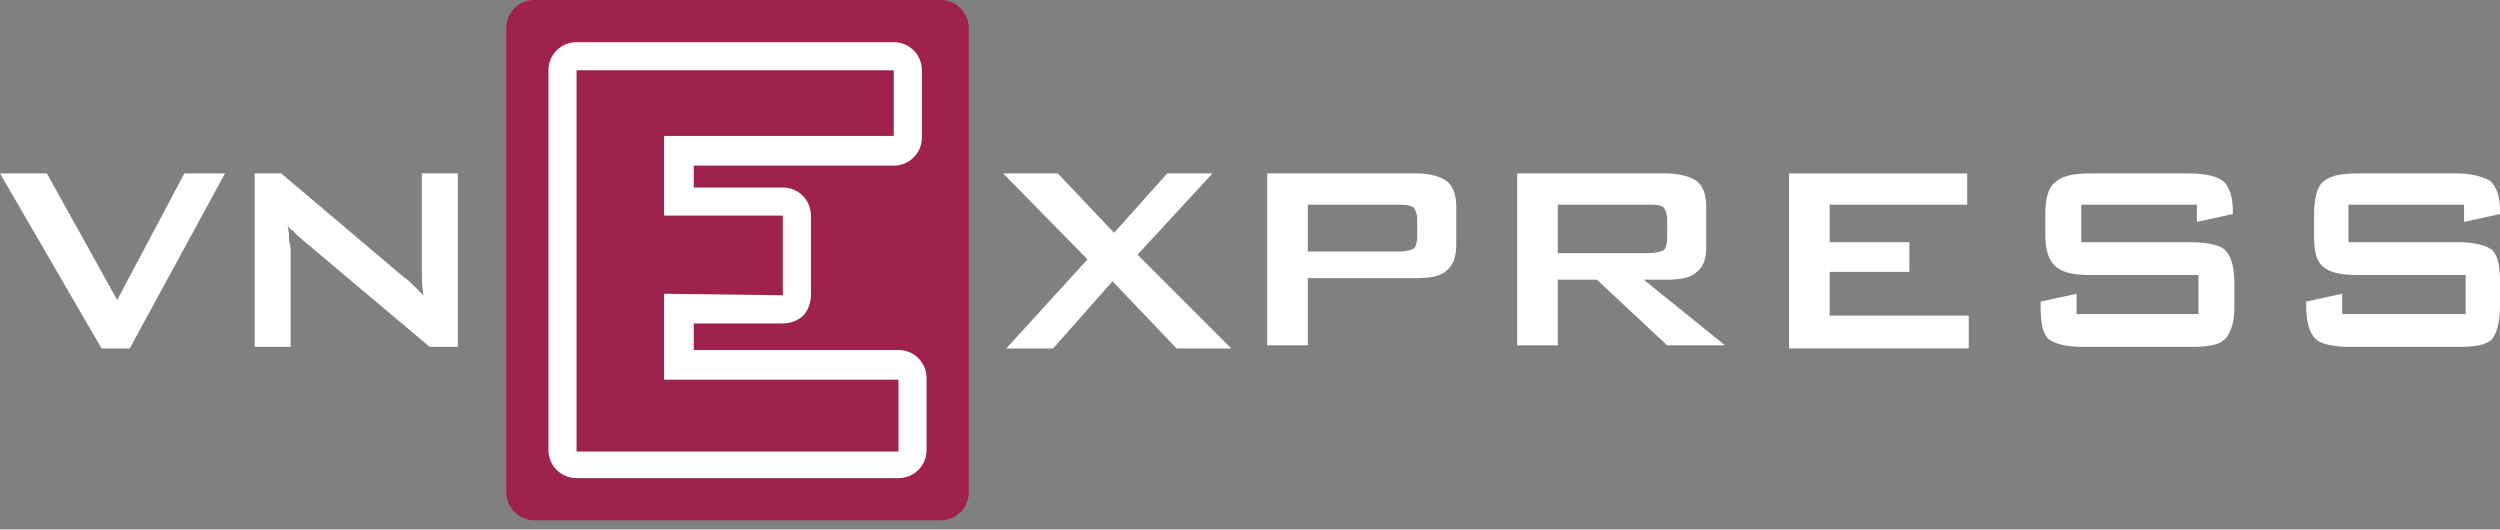
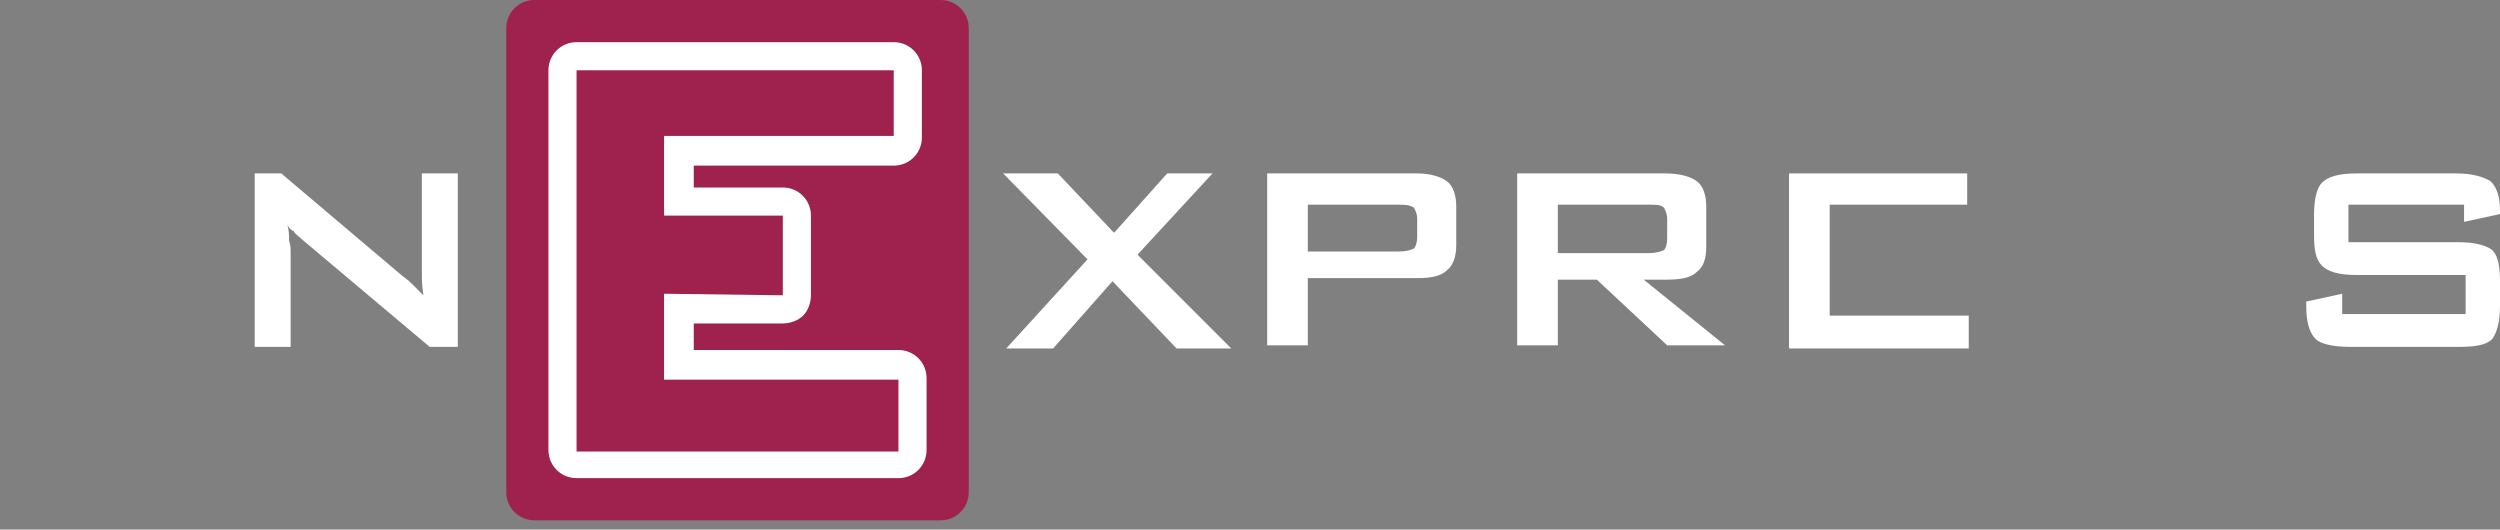
<svg xmlns="http://www.w3.org/2000/svg" width="203" height="43" viewBox="0 0 203 43" fill="none">
  <rect x="0" y="0" width="203" height="43" fill="#808080" stroke="none" />
  <path fill-rule="evenodd" clip-rule="evenodd" d="M113.553 16.62H106.194V20.426H113.553C114.187 20.426 114.568 20.299 114.822 20.172C114.949 20.046 115.076 19.665 115.076 19.284V17.762C115.076 17.381 114.949 17.128 114.822 16.874C114.441 16.62 114.061 16.62 113.553 16.62ZM102.896 28.293V14.082H115.076C116.091 14.082 116.979 14.336 117.486 14.717C117.994 15.098 118.247 15.859 118.247 16.747V19.919C118.247 20.807 117.994 21.568 117.486 21.949C116.979 22.456 116.091 22.583 115.076 22.583H106.194V28.039H102.896V28.293Z" fill="white" />
  <path fill-rule="evenodd" clip-rule="evenodd" d="M133.853 16.62H126.494V20.553H133.853C134.487 20.553 134.868 20.426 135.122 20.299C135.248 20.172 135.375 19.792 135.375 19.411V17.762C135.375 17.381 135.248 17.128 135.122 16.874C134.868 16.62 134.487 16.62 133.853 16.62ZM123.195 28.293V14.082H135.248C136.39 14.082 137.278 14.336 137.786 14.717C138.293 15.098 138.547 15.859 138.547 16.747V20.046C138.547 21.061 138.293 21.695 137.786 22.076C137.278 22.583 136.39 22.71 135.248 22.71H133.472L140.07 28.039H135.375L129.666 22.71H126.494V28.039H123.195V28.293Z" fill="white" />
-   <path fill-rule="evenodd" clip-rule="evenodd" d="M145.271 28.293V14.082H159.735V16.62H148.57V19.665H155.041V22.076H148.57V25.628H159.862V28.293H145.271Z" fill="white" />
-   <path fill-rule="evenodd" clip-rule="evenodd" d="M178.26 16.62H168.998V19.665H177.879C179.275 19.665 180.29 19.919 180.67 20.299C181.178 20.807 181.432 21.695 181.432 22.964V24.867C181.432 26.136 181.178 27.024 180.67 27.531C180.163 28.039 179.275 28.166 177.879 28.166H169.125C167.729 28.166 166.841 27.912 166.334 27.531C165.826 27.024 165.699 26.136 165.699 24.867V24.486L168.617 23.852V25.501H178.514V22.329H169.632C168.237 22.329 167.349 22.076 166.841 21.568C166.334 21.061 166.08 20.299 166.08 19.031V17.381C166.08 16.113 166.334 15.224 166.841 14.844C167.349 14.336 168.237 14.082 169.632 14.082H177.752C179.148 14.082 180.036 14.336 180.544 14.717C181.051 15.224 181.305 15.986 181.305 17.128V17.381L178.387 18.016V16.62H178.26Z" fill="white" />
+   <path fill-rule="evenodd" clip-rule="evenodd" d="M145.271 28.293V14.082H159.735V16.62H148.57V19.665V22.076H148.57V25.628H159.862V28.293H145.271Z" fill="white" />
  <path fill-rule="evenodd" clip-rule="evenodd" d="M199.955 16.62H190.693V19.665H199.574C200.97 19.665 201.858 19.919 202.366 20.299C202.873 20.807 203 21.695 203 22.964V24.867C203 26.136 202.746 27.024 202.366 27.531C201.858 28.039 200.97 28.166 199.574 28.166H190.82C189.424 28.166 188.409 27.912 188.029 27.531C187.521 27.024 187.268 26.136 187.268 24.867V24.486L190.186 23.852V25.501H200.209V22.329H191.328C189.932 22.329 189.044 22.076 188.536 21.568C188.029 21.061 187.902 20.299 187.902 19.031V17.381C187.902 16.113 188.156 15.224 188.536 14.844C189.044 14.336 189.932 14.082 191.328 14.082H199.448C200.716 14.082 201.604 14.336 202.239 14.717C202.746 15.224 203 15.986 203 17.128V17.381L200.082 18.016V16.62H199.955Z" fill="white" />
  <path fill-rule="evenodd" clip-rule="evenodd" d="M81.708 28.293L88.305 21.061L81.454 14.082H85.895L90.462 18.904L94.776 14.082H98.455L92.365 20.68L99.978 28.293H95.537L90.335 22.837L85.514 28.293H81.708Z" fill="white" />
-   <path fill-rule="evenodd" clip-rule="evenodd" d="M8.247 28.293L0 14.082H3.806L9.516 24.359L14.971 14.082H18.27L10.531 28.293H8.247Z" fill="white" />
  <path fill-rule="evenodd" clip-rule="evenodd" d="M20.681 28.293V14.082H22.837L32.734 22.456C33.114 22.71 33.368 22.964 33.622 23.218C33.876 23.471 34.129 23.725 34.383 23.979C34.256 23.218 34.256 22.583 34.256 22.329C34.256 22.076 34.256 21.695 34.256 21.568V14.082H37.174V28.166H34.891L24.487 19.411C24.233 19.157 23.979 19.031 23.852 18.777C23.599 18.65 23.472 18.523 23.345 18.269C23.472 18.777 23.472 19.157 23.472 19.538C23.599 19.919 23.599 20.172 23.599 20.553V28.166H20.681V28.293Z" fill="white" />
  <path d="M76.38 0H43.392C42.123 0 41.108 1.015 41.108 2.284V39.966C41.108 41.234 42.123 42.249 43.392 42.249H76.38C77.648 42.249 78.663 41.234 78.663 39.966V2.284C78.663 1.015 77.648 0 76.38 0Z" fill="#9F224E" />
-   <path fill-rule="evenodd" clip-rule="evenodd" d="M53.921 23.852V30.83H72.953V36.666H46.816V5.708H72.572V11.037H53.921V17.508H63.564V23.979L53.921 23.852Z" fill="white" />
  <path d="M72.953 28.42H56.333V26.263H63.565C64.199 26.263 64.833 26.009 65.214 25.628C65.594 25.248 65.848 24.613 65.848 23.979V17.508C65.848 16.24 64.833 15.225 63.565 15.225H56.333V13.448H72.573C73.841 13.448 74.856 12.433 74.856 11.165V5.709C74.856 4.44 73.841 3.425 72.573 3.425H46.817C45.548 3.425 44.533 4.44 44.533 5.709V36.54C44.533 37.809 45.548 38.824 46.817 38.824H72.953C74.222 38.824 75.237 37.809 75.237 36.54V30.703C75.237 29.435 74.222 28.42 72.953 28.42Z" fill="white" />
  <path fill-rule="evenodd" clip-rule="evenodd" d="M53.922 23.852V30.83H72.954V36.666H46.817V5.708H72.573V11.037H53.922V17.508H63.565V23.979L53.922 23.852Z" fill="#9F224E" />
</svg>